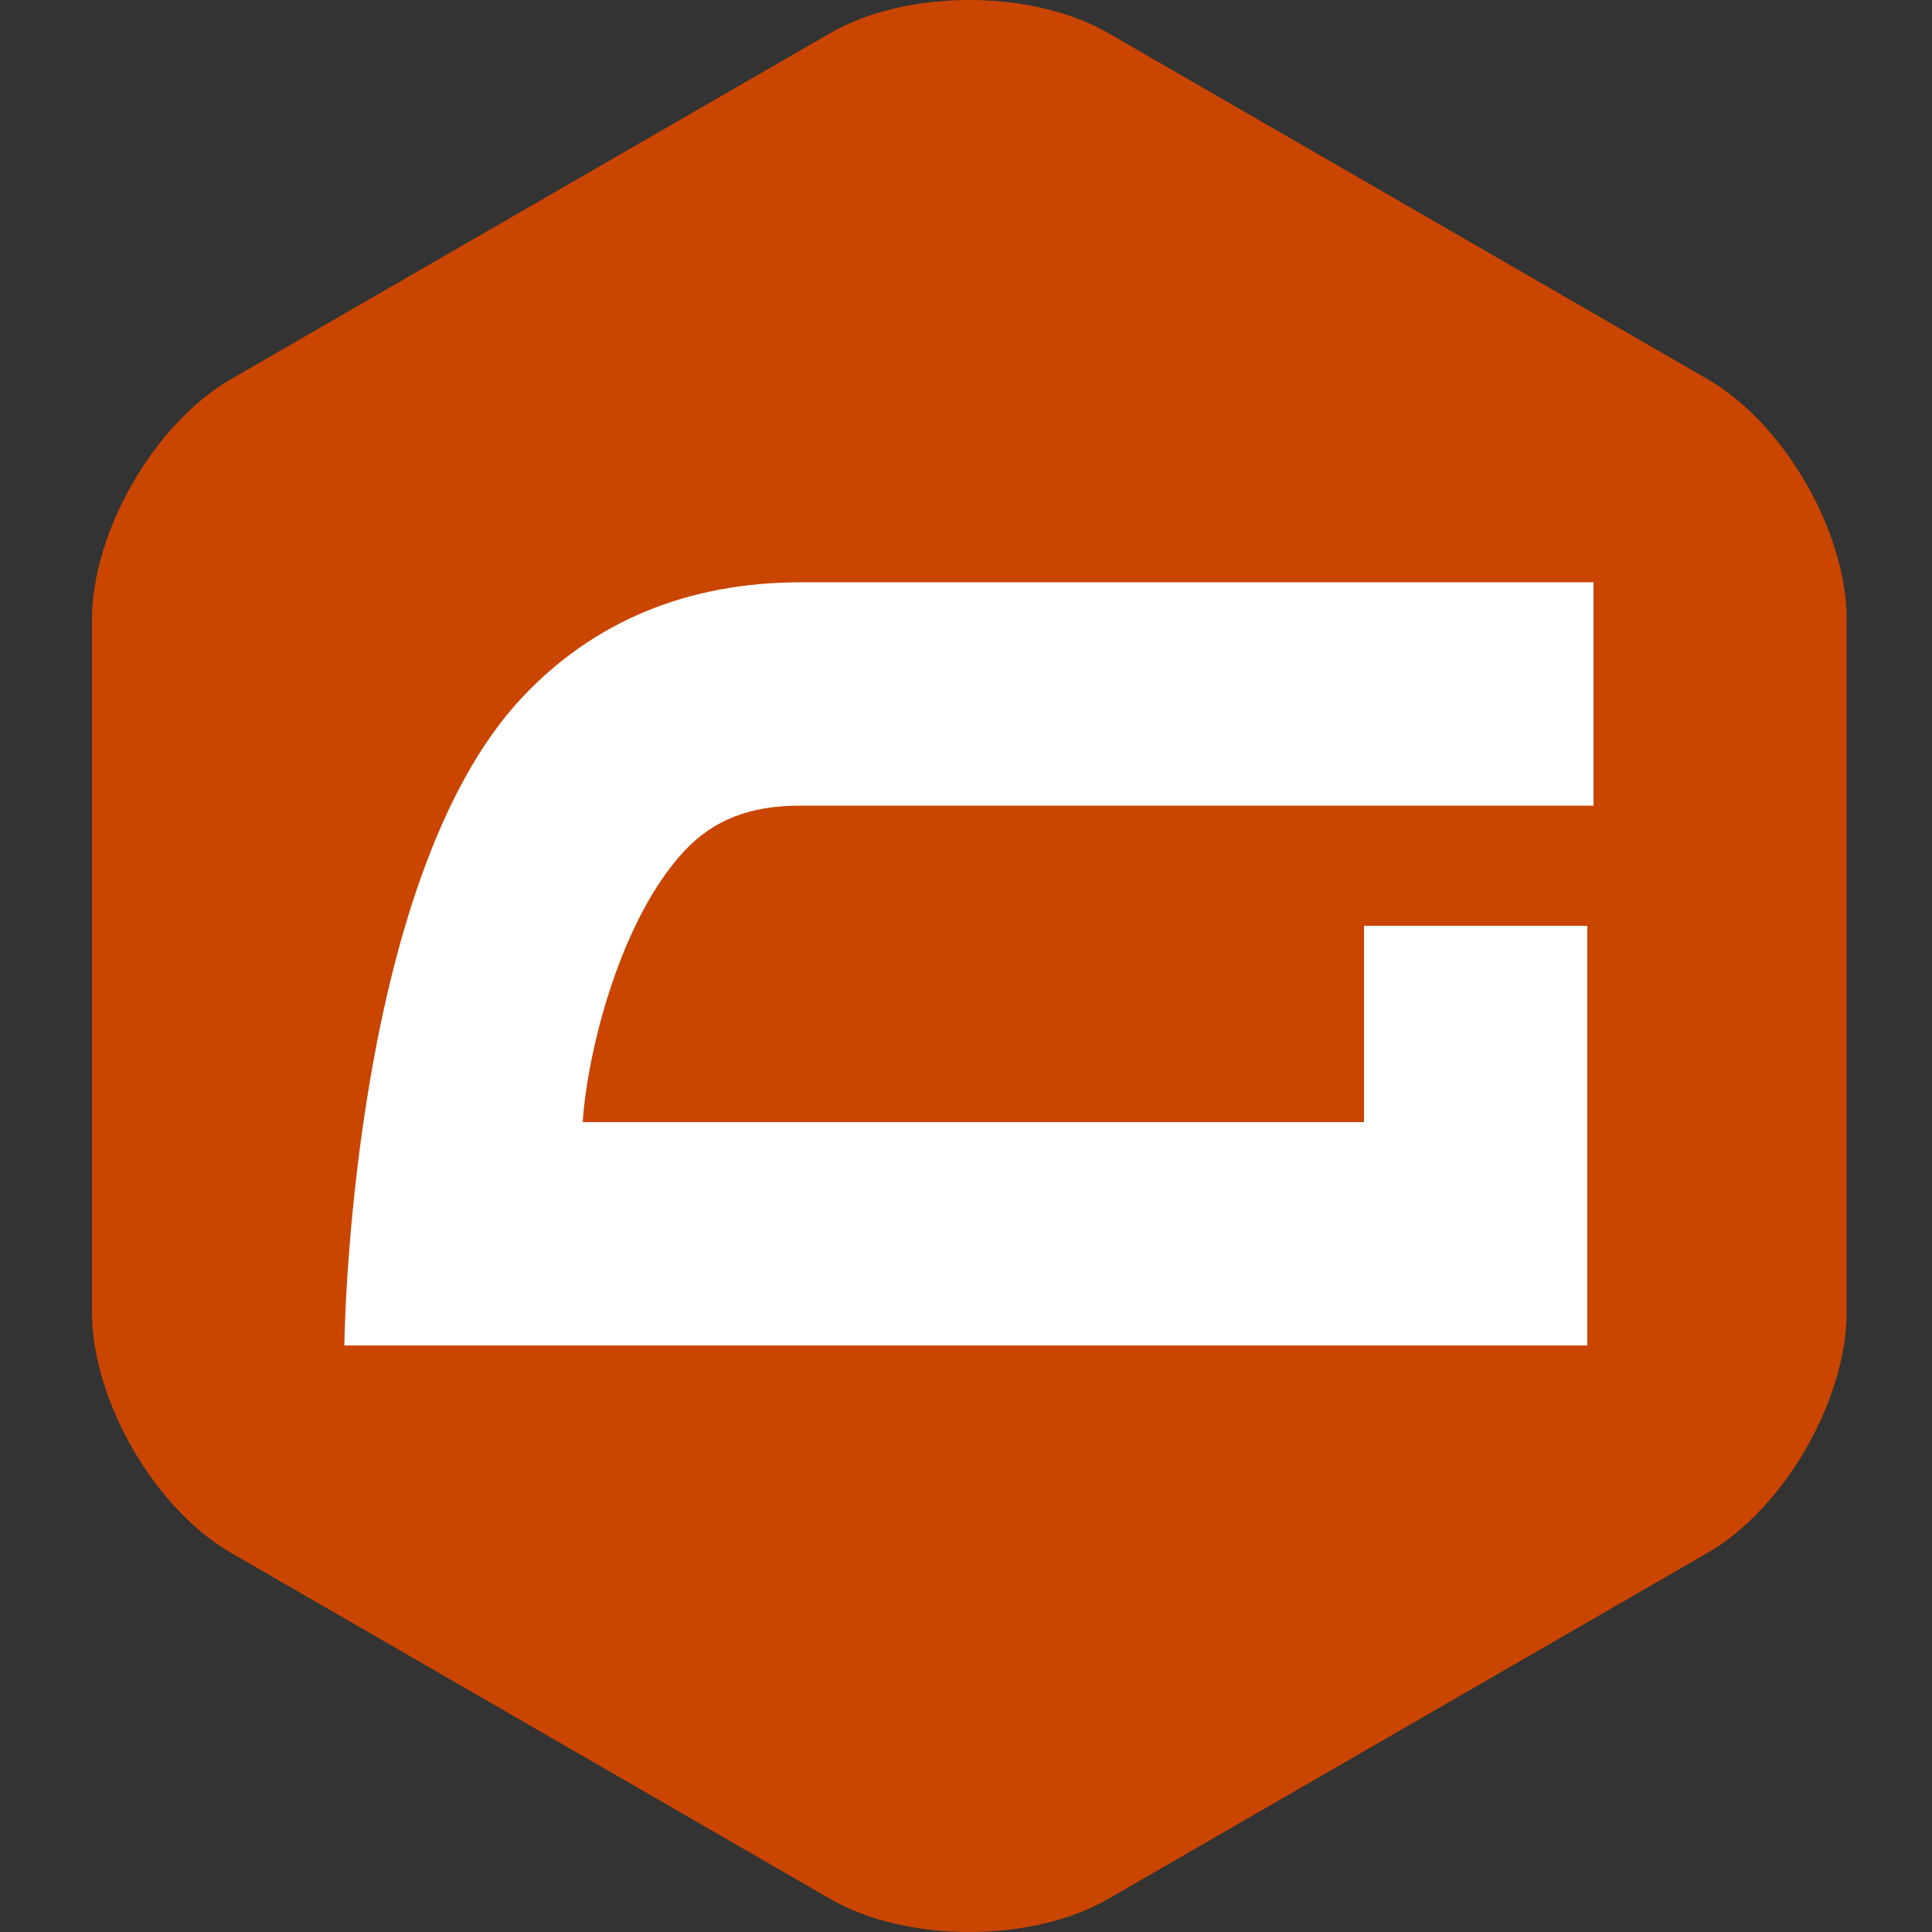
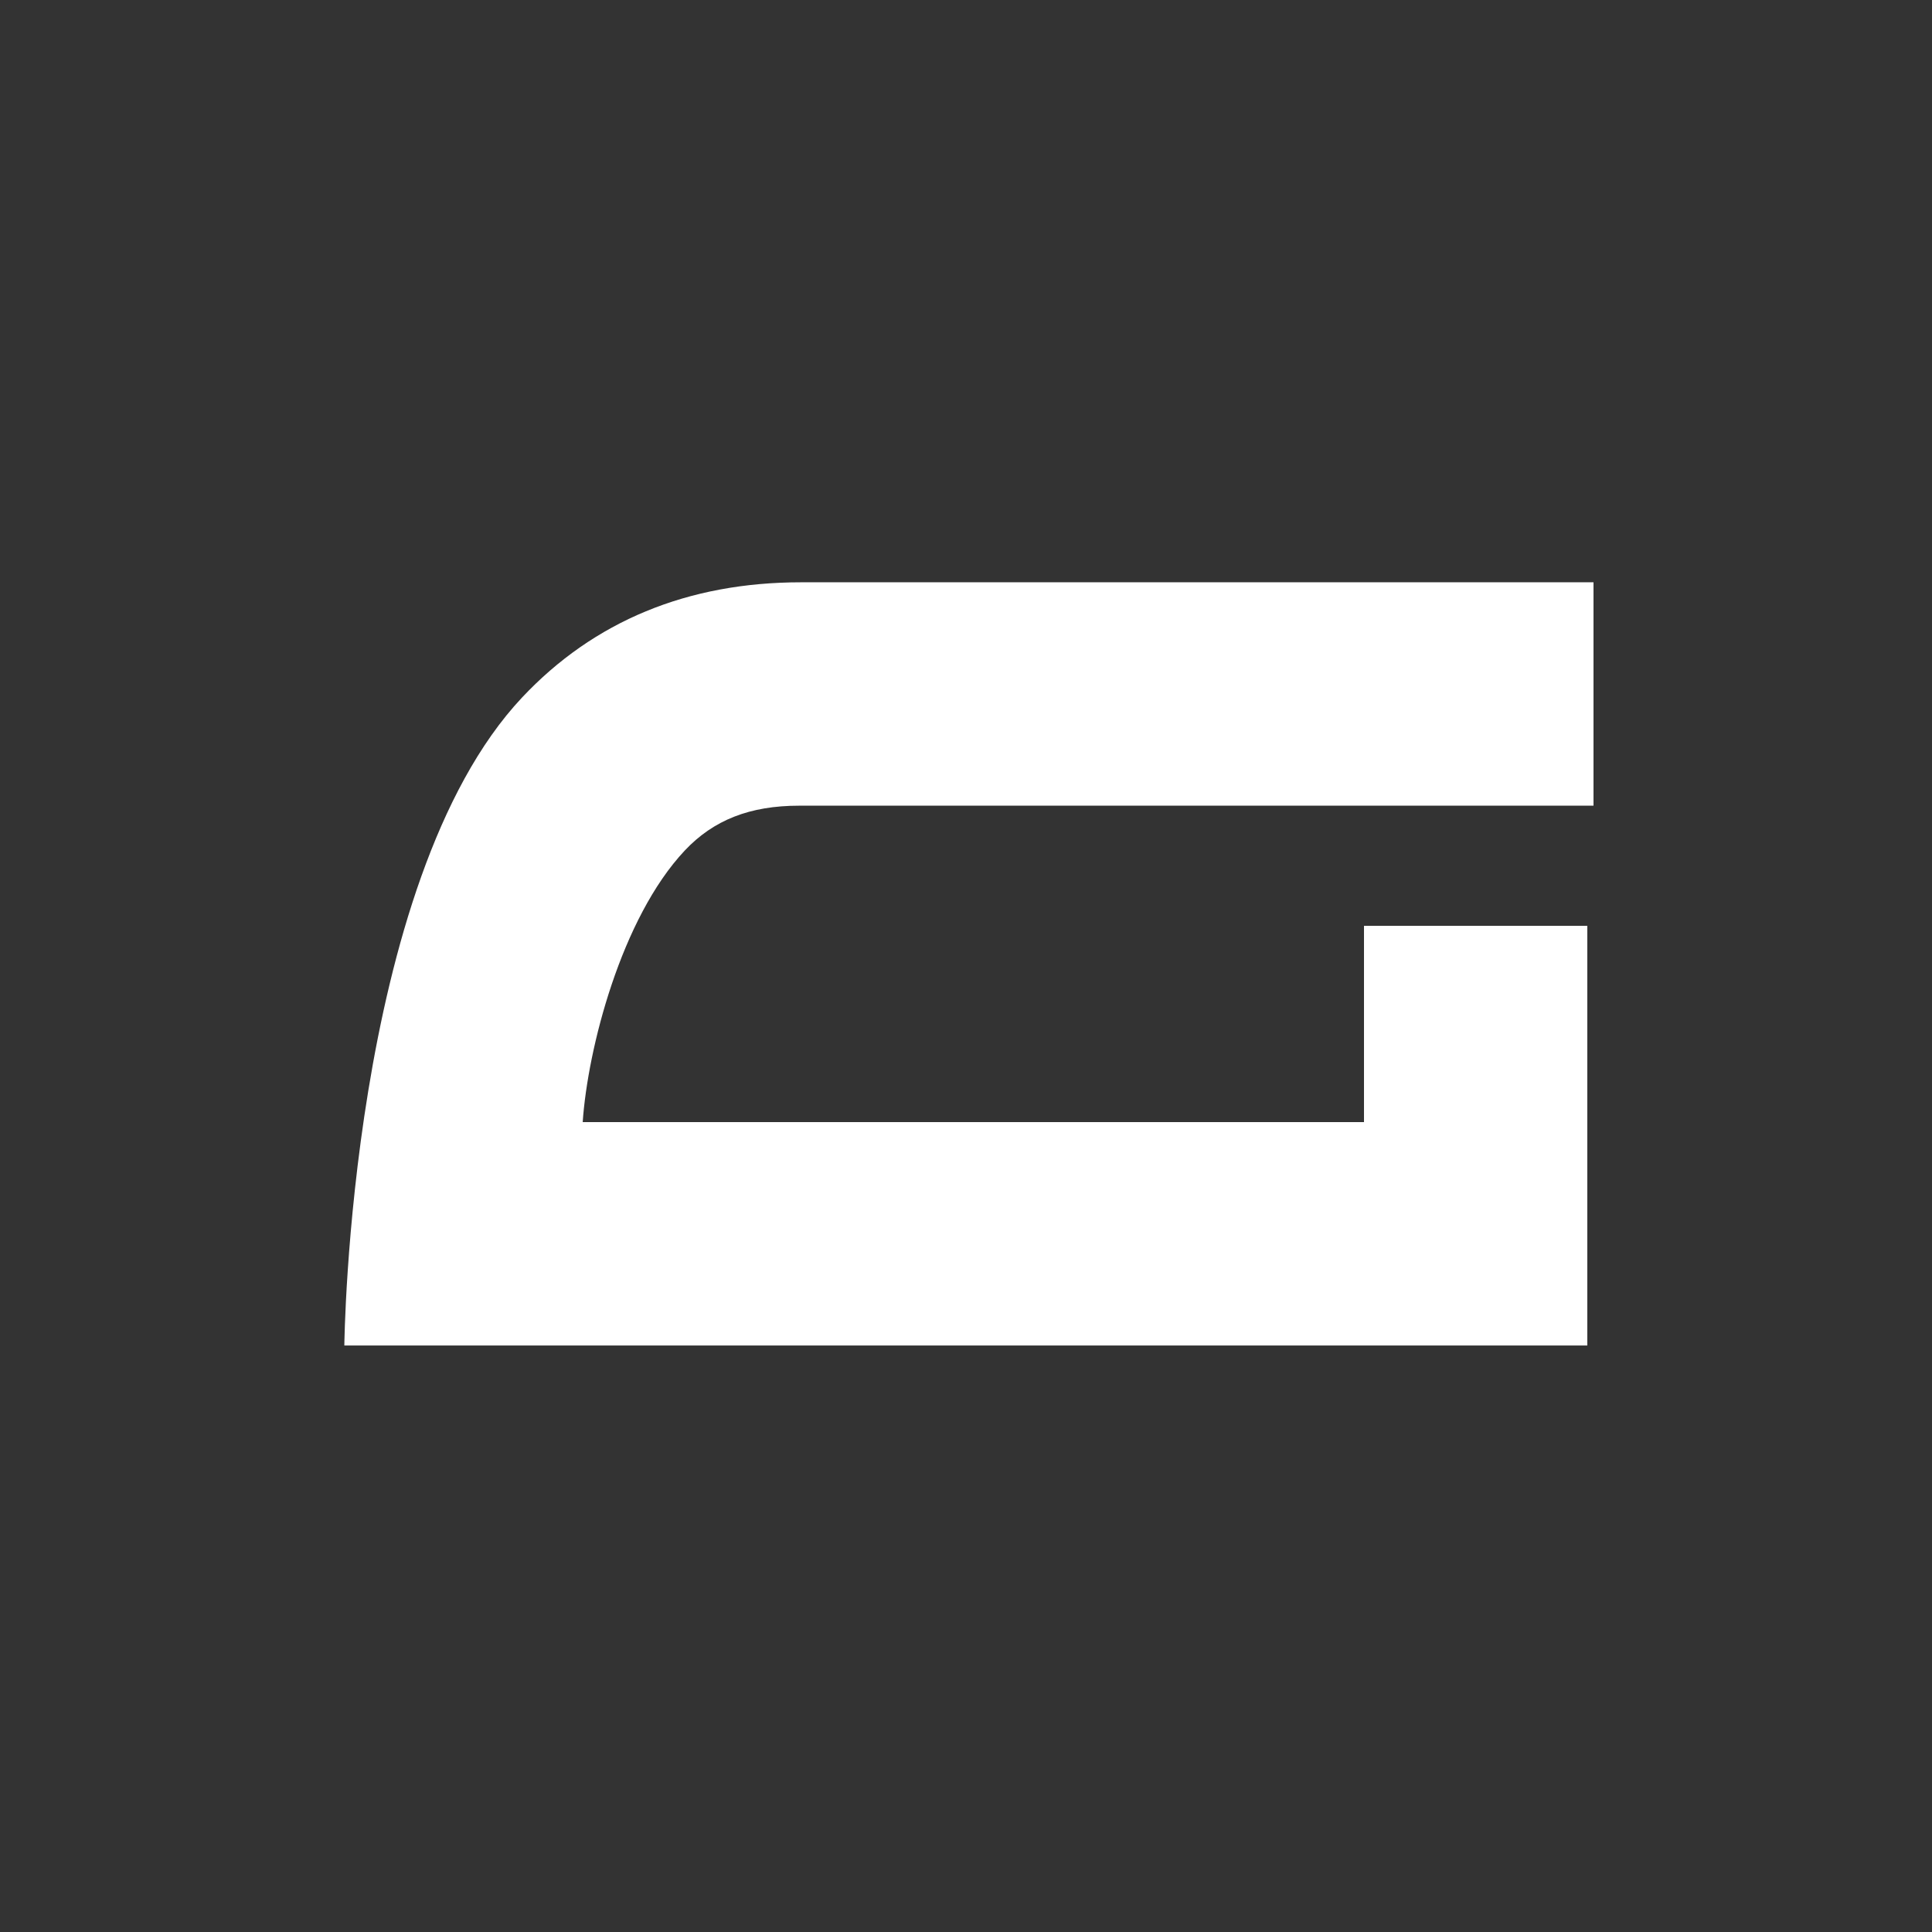
<svg xmlns="http://www.w3.org/2000/svg" width="48" height="48" viewBox="0 0 48 48" fill="none">
  <rect x="0" y="0" width="48" height="48" fill="#333333" stroke="none" />
-   <path fill-rule="evenodd" clip-rule="evenodd" d="M45.879 32.597C45.879 34.789 44.326 37.482 42.425 38.579L27.534 47.178C25.635 48.274 22.527 48.274 20.627 47.178L5.737 38.578C3.838 37.482 2.285 34.792 2.285 32.597V15.4C2.285 13.208 3.838 10.516 5.737 9.421L20.628 0.822C22.527 -0.274 25.635 -0.274 27.535 0.822L42.426 9.421C44.325 10.518 45.88 13.208 45.88 15.4V32.597H45.879Z" fill="#CA4500" />
  <path fill-rule="evenodd" clip-rule="evenodd" d="M19.857 20.017H39.59V14.467H19.904C17.088 14.467 14.754 15.431 12.968 17.332C8.672 21.906 8.555 33.428 8.555 33.428H39.436V23.002H33.888V27.879H14.477C14.6 26.063 15.432 22.814 17.012 21.132C17.728 20.372 18.63 20.017 19.857 20.017Z" fill="white" />
</svg>